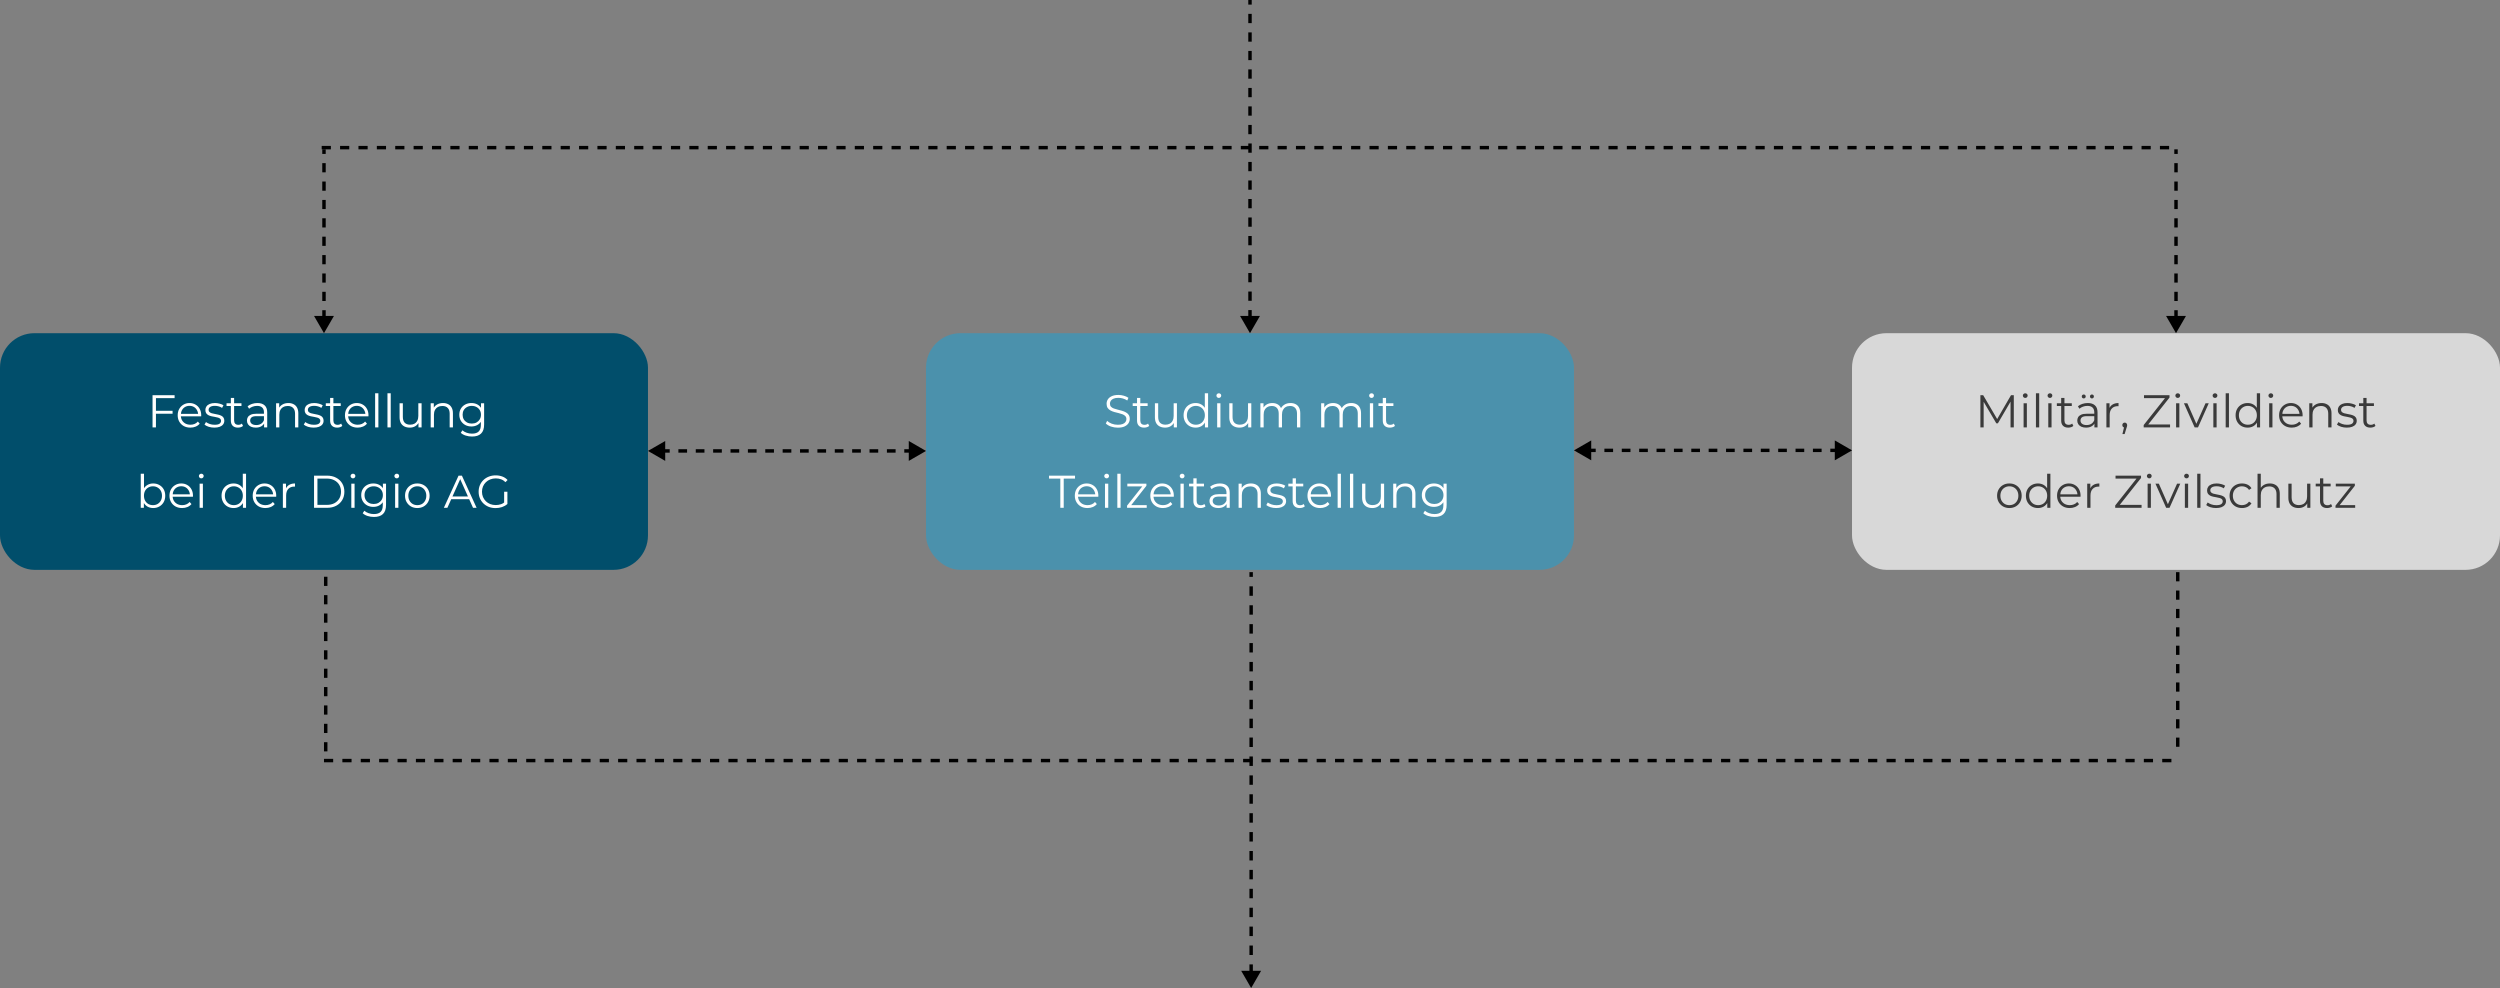
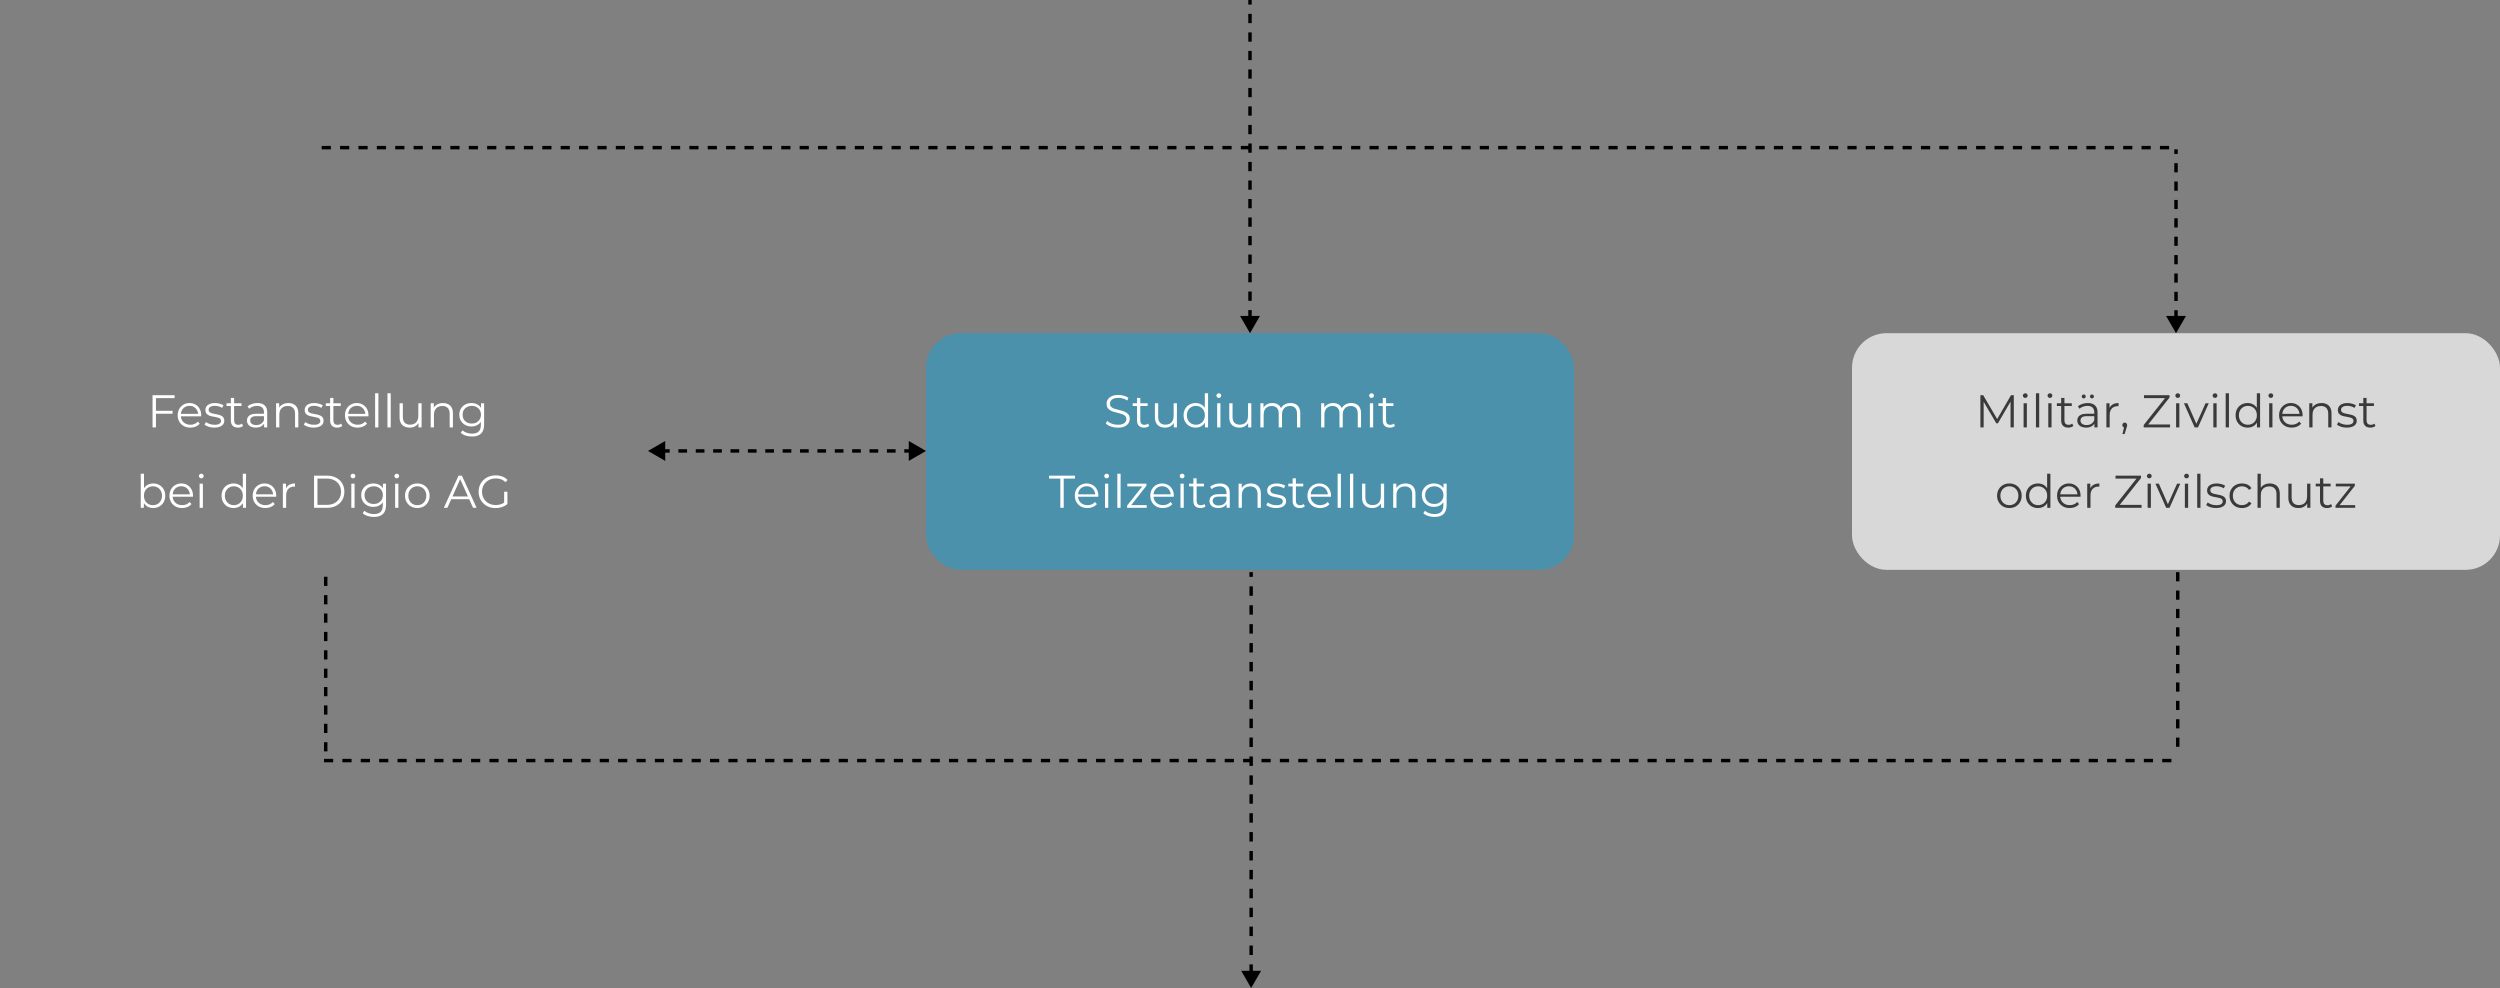
<svg xmlns="http://www.w3.org/2000/svg" width="1088" height="430" viewBox="0 0 1088 430" fill="none">
  <rect x="0" y="0" width="1088" height="430" fill="#808080" stroke="none" />
  <path d="M544 145L548.33 137.5L539.67 137.5L544 145ZM543.25 -3.27835e-08L543.25 2.014L544.75 2.014L544.75 3.27835e-08L543.25 -3.27835e-08ZM543.25 6.042L543.25 10.069L544.75 10.069L544.75 6.042L543.25 6.042ZM543.25 14.097L543.25 18.125L544.75 18.125L544.75 14.097L543.25 14.097ZM543.25 22.153L543.25 26.181L544.75 26.181L544.75 22.153L543.25 22.153ZM543.25 30.208L543.25 34.236L544.75 34.236L544.75 30.208L543.25 30.208ZM543.25 38.264L543.25 42.292L544.75 42.292L544.75 38.264L543.25 38.264ZM543.25 46.319L543.25 50.347L544.75 50.347L544.75 46.319L543.25 46.319ZM543.25 54.375L543.25 58.403L544.75 58.403L544.75 54.375L543.25 54.375ZM543.25 62.431L543.25 66.458L544.75 66.458L544.75 62.431L543.25 62.431ZM543.25 70.486L543.25 74.514L544.75 74.514L544.75 70.486L543.25 70.486ZM543.25 78.542L543.25 82.57L544.75 82.57L544.75 78.542L543.25 78.542ZM543.25 86.597L543.25 90.625L544.75 90.625L544.75 86.597L543.25 86.597ZM543.25 94.653L543.25 98.681L544.75 98.681L544.75 94.653L543.25 94.653ZM543.25 102.708L543.25 106.736L544.75 106.736L544.75 102.708L543.25 102.708ZM543.25 110.764L543.25 114.792L544.75 114.792L544.75 110.764L543.25 110.764ZM543.25 118.819L543.25 122.847L544.75 122.847L544.75 118.819L543.25 118.819ZM543.25 126.875L543.25 130.903L544.75 130.903L544.75 126.875L543.25 126.875ZM543.25 134.931L543.25 138.958L544.75 138.958L544.75 134.931L543.25 134.931Z" fill="black" />
-   <path d="M141 145L145.33 137.5L136.67 137.5L141 145ZM140.25 65L140.25 67L141.75 67L141.75 65L140.25 65ZM140.25 71L140.25 75L141.75 75L141.75 71L140.25 71ZM140.25 79L140.25 83L141.75 83L141.75 79L140.25 79ZM140.25 87L140.25 91L141.75 91L141.75 87L140.25 87ZM140.25 95L140.25 99L141.75 99L141.75 95L140.25 95ZM140.25 103L140.25 107L141.75 107L141.75 103L140.25 103ZM140.25 111L140.25 115L141.75 115L141.75 111L140.25 111ZM140.25 119L140.25 123L141.75 123L141.75 119L140.25 119ZM140.25 127L140.25 131L141.75 131L141.75 127L140.25 127ZM140.25 135L140.25 139L141.75 139L141.75 135L140.25 135Z" fill="black" />
  <line x1="141.75" y1="251" x2="141.75" y2="331" stroke="black" stroke-width="1.5" stroke-dasharray="4 4 4 4" />
  <line x1="947.75" y1="249" x2="947.75" y2="329" stroke="black" stroke-width="1.5" stroke-dasharray="4 4 4 4" />
  <path d="M544.5 430L548.83 422.5L540.17 422.5L544.5 430ZM543.75 249L543.75 251.057L545.25 251.057L545.25 249L543.75 249ZM543.75 255.17L543.75 259.284L545.25 259.284L545.25 255.17L543.75 255.17ZM543.75 263.398L543.75 267.511L545.25 267.511L545.25 263.398L543.75 263.398ZM543.75 271.625L543.75 275.739L545.25 275.739L545.25 271.625L543.75 271.625ZM543.75 279.852L543.75 283.966L545.25 283.966L545.25 279.852L543.75 279.852ZM543.75 288.08L543.75 292.193L545.25 292.193L545.25 288.08L543.75 288.08ZM543.75 296.307L543.75 300.42L545.25 300.42L545.25 296.307L543.75 296.307ZM543.75 304.534L543.75 308.648L545.25 308.648L545.25 304.534L543.75 304.534ZM543.75 312.761L543.75 316.875L545.25 316.875L545.25 312.761L543.75 312.761ZM543.75 320.989L543.75 325.102L545.25 325.102L545.25 320.989L543.75 320.989ZM543.75 329.216L543.75 333.33L545.25 333.33L545.25 329.216L543.75 329.216ZM543.75 337.443L543.75 341.557L545.25 341.557L545.25 337.443L543.75 337.443ZM543.75 345.67L543.75 349.784L545.25 349.784L545.25 345.67L543.75 345.67ZM543.75 353.898L543.75 358.011L545.25 358.011L545.25 353.898L543.75 353.898ZM543.75 362.125L543.75 366.239L545.25 366.239L545.25 362.125L543.75 362.125ZM543.75 370.352L543.75 374.466L545.25 374.466L545.25 370.352L543.75 370.352ZM543.75 378.58L543.75 382.693L545.25 382.693L545.25 378.58L543.75 378.58ZM543.75 386.807L543.75 390.92L545.25 390.92L545.25 386.807L543.75 386.807ZM543.75 395.034L543.75 399.148L545.25 399.148L545.25 395.034L543.75 395.034ZM543.75 403.261L543.75 407.375L545.25 407.375L545.25 403.261L543.75 403.261ZM543.75 411.489L543.75 415.602L545.25 415.602L545.25 411.489L543.75 411.489ZM543.75 419.716L543.75 423.83L545.25 423.83L545.25 419.716L543.75 419.716Z" fill="black" />
  <path d="M947 145L951.33 137.5L942.67 137.5L947 145ZM946.25 65L946.25 67L947.75 67L947.75 65L946.25 65ZM946.25 71L946.25 75L947.75 75L947.75 71L946.25 71ZM946.25 79L946.25 83L947.75 83L947.75 79L946.25 79ZM946.25 87L946.25 91L947.75 91L947.75 87L946.25 87ZM946.25 95L946.25 99L947.75 99L947.75 95L946.25 95ZM946.25 103L946.25 107L947.75 107L947.75 103L946.25 103ZM946.25 111L946.25 115L947.75 115L947.75 111L946.25 111ZM946.25 119L946.25 123L947.75 123L947.75 119L946.25 119ZM946.25 127L946.25 131L947.75 131L947.75 127L946.25 127ZM946.25 135L946.25 139L947.75 139L947.75 135L946.25 135Z" fill="black" />
  <line x1="140" y1="64.25" x2="946" y2="64.25" stroke="black" stroke-width="1.5" stroke-dasharray="4 4 4 4" />
  <path d="M282 196.25L289.5 200.58V191.92L282 196.25ZM403 196.25L395.5 191.92V200.58L403 196.25ZM287.672 197H291.453V195.5H287.672V197ZM295.234 197H299.016V195.5H295.234V197ZM302.797 197H306.578V195.5H302.797V197ZM310.359 197H314.141V195.5H310.359V197ZM317.922 197H321.703V195.5H317.922V197ZM325.484 197H329.266V195.5H325.484V197ZM333.047 197H336.828V195.5H333.047V197ZM340.609 197H344.391V195.5H340.609V197ZM348.172 197H351.953V195.5H348.172V197ZM355.734 197H359.516V195.5H355.734V197ZM363.297 197H367.078V195.5H363.297V197ZM370.859 197H374.641V195.5H370.859V197ZM378.422 197H382.203V195.5H378.422V197ZM385.984 197H389.766V195.5H385.984V197ZM393.547 197H397.328V195.5H393.547V197Z" fill="black" />
-   <path d="M685 196L692.5 200.33V191.67L685 196ZM806 196L798.5 191.67V200.33L806 196ZM690.672 196.75H694.453V195.25H690.672V196.75ZM698.234 196.75H702.016V195.25H698.234V196.75ZM705.797 196.75H709.578V195.25H705.797V196.75ZM713.359 196.75H717.141V195.25H713.359V196.75ZM720.922 196.75H724.703V195.25H720.922V196.75ZM728.484 196.75H732.266V195.25H728.484V196.75ZM736.047 196.75H739.828V195.25H736.047V196.75ZM743.609 196.75H747.391V195.25H743.609V196.75ZM751.172 196.75H754.953V195.25H751.172V196.75ZM758.734 196.75H762.516V195.25H758.734V196.75ZM766.297 196.75H770.078V195.25H766.297V196.75ZM773.859 196.75H777.641V195.25H773.859V196.75ZM781.422 196.75H785.203V195.25H781.422V196.75ZM788.984 196.75H792.766V195.25H788.984V196.75ZM796.547 196.75H800.328V195.25H796.547V196.75Z" fill="black" />
  <path d="M141 331L947 331" stroke="black" stroke-width="1.5" stroke-dasharray="4 4 4 4" />
-   <rect y="145" width="282" height="103" rx="15" fill="#014E6B" />
  <path d="M67.706 178.78H75.106V180.06H67.706V178.78ZM67.865 186H66.385V172H75.986V173.28H67.865V186ZM82.85 186.1C81.757 186.1 80.797 185.873 79.97 185.42C79.144 184.953 78.497 184.32 78.03 183.52C77.564 182.707 77.33 181.78 77.33 180.74C77.33 179.7 77.55 178.78 77.99 177.98C78.444 177.18 79.057 176.553 79.83 176.1C80.617 175.633 81.497 175.4 82.47 175.4C83.457 175.4 84.33 175.627 85.09 176.08C85.864 176.52 86.47 177.147 86.91 177.96C87.35 178.76 87.57 179.687 87.57 180.74C87.57 180.807 87.564 180.88 87.55 180.96C87.55 181.027 87.55 181.1 87.55 181.18H78.41V180.12H86.79L86.23 180.54C86.23 179.78 86.064 179.107 85.73 178.52C85.41 177.92 84.97 177.453 84.41 177.12C83.85 176.787 83.204 176.62 82.47 176.62C81.75 176.62 81.103 176.787 80.53 177.12C79.957 177.453 79.51 177.92 79.19 178.52C78.87 179.12 78.71 179.807 78.71 180.58V180.8C78.71 181.6 78.883 182.307 79.23 182.92C79.59 183.52 80.084 183.993 80.71 184.34C81.35 184.673 82.077 184.84 82.89 184.84C83.53 184.84 84.124 184.727 84.67 184.5C85.23 184.273 85.71 183.927 86.11 183.46L86.91 184.38C86.444 184.94 85.857 185.367 85.15 185.66C84.457 185.953 83.69 186.1 82.85 186.1ZM93.281 186.1C92.414 186.1 91.594 185.98 90.82 185.74C90.047 185.487 89.441 185.173 89.001 184.8L89.641 183.68C90.067 184 90.614 184.28 91.281 184.52C91.947 184.747 92.647 184.86 93.38 184.86C94.38 184.86 95.1 184.707 95.54 184.4C95.981 184.08 96.201 183.66 96.201 183.14C96.201 182.753 96.074 182.453 95.82 182.24C95.581 182.013 95.26 181.847 94.861 181.74C94.46 181.62 94.014 181.52 93.52 181.44C93.027 181.36 92.534 181.267 92.04 181.16C91.561 181.053 91.121 180.9 90.721 180.7C90.32 180.487 89.994 180.2 89.74 179.84C89.501 179.48 89.38 179 89.38 178.4C89.38 177.827 89.54 177.313 89.861 176.86C90.18 176.407 90.647 176.053 91.26 175.8C91.887 175.533 92.647 175.4 93.54 175.4C94.221 175.4 94.9 175.493 95.581 175.68C96.26 175.853 96.82 176.087 97.26 176.38L96.641 177.52C96.174 177.2 95.674 176.973 95.141 176.84C94.607 176.693 94.074 176.62 93.54 176.62C92.594 176.62 91.894 176.787 91.441 177.12C91.001 177.44 90.781 177.853 90.781 178.36C90.781 178.76 90.9 179.073 91.141 179.3C91.394 179.527 91.721 179.707 92.121 179.84C92.534 179.96 92.981 180.06 93.46 180.14C93.954 180.22 94.441 180.32 94.921 180.44C95.414 180.547 95.861 180.7 96.26 180.9C96.674 181.087 97.001 181.36 97.24 181.72C97.494 182.067 97.621 182.527 97.621 183.1C97.621 183.713 97.447 184.247 97.1 184.7C96.767 185.14 96.274 185.487 95.621 185.74C94.981 185.98 94.201 186.1 93.281 186.1ZM103.546 186.1C102.559 186.1 101.799 185.833 101.266 185.3C100.733 184.767 100.466 184.013 100.466 183.04V173.18H101.886V182.96C101.886 183.573 102.039 184.047 102.346 184.38C102.666 184.713 103.119 184.88 103.706 184.88C104.333 184.88 104.853 184.7 105.266 184.34L105.766 185.36C105.486 185.613 105.146 185.8 104.746 185.92C104.359 186.04 103.959 186.1 103.546 186.1ZM98.586 176.68V175.5H105.086V176.68H98.586ZM114.931 186V183.68L114.871 183.3V179.42C114.871 178.527 114.618 177.84 114.111 177.36C113.618 176.88 112.878 176.64 111.891 176.64C111.211 176.64 110.564 176.753 109.951 176.98C109.338 177.207 108.818 177.507 108.391 177.88L107.751 176.82C108.284 176.367 108.924 176.02 109.671 175.78C110.418 175.527 111.204 175.4 112.031 175.4C113.391 175.4 114.438 175.74 115.171 176.42C115.918 177.087 116.291 178.107 116.291 179.48V186H114.931ZM111.311 186.1C110.524 186.1 109.838 185.973 109.251 185.72C108.678 185.453 108.238 185.093 107.931 184.64C107.624 184.173 107.471 183.64 107.471 183.04C107.471 182.493 107.598 182 107.851 181.56C108.118 181.107 108.544 180.747 109.131 180.48C109.731 180.2 110.531 180.06 111.531 180.06H115.151V181.12H111.571C110.558 181.12 109.851 181.3 109.451 181.66C109.064 182.02 108.871 182.467 108.871 183C108.871 183.6 109.104 184.08 109.571 184.44C110.038 184.8 110.691 184.98 111.531 184.98C112.331 184.98 113.018 184.8 113.591 184.44C114.178 184.067 114.604 183.533 114.871 182.84L115.191 183.82C114.924 184.513 114.458 185.067 113.791 185.48C113.138 185.893 112.311 186.1 111.311 186.1ZM125.508 175.4C126.361 175.4 127.108 175.567 127.748 175.9C128.401 176.22 128.908 176.713 129.268 177.38C129.641 178.047 129.828 178.887 129.828 179.9V186H128.408V180.04C128.408 178.933 128.128 178.1 127.568 177.54C127.021 176.967 126.248 176.68 125.248 176.68C124.501 176.68 123.848 176.833 123.288 177.14C122.741 177.433 122.315 177.867 122.008 178.44C121.715 179 121.568 179.68 121.568 180.48V186H120.148V175.5H121.508V178.38L121.288 177.84C121.621 177.08 122.155 176.487 122.888 176.06C123.621 175.62 124.495 175.4 125.508 175.4ZM136.484 186.1C135.617 186.1 134.797 185.98 134.024 185.74C133.25 185.487 132.644 185.173 132.204 184.8L132.844 183.68C133.27 184 133.817 184.28 134.484 184.52C135.15 184.747 135.85 184.86 136.584 184.86C137.584 184.86 138.304 184.707 138.744 184.4C139.184 184.08 139.404 183.66 139.404 183.14C139.404 182.753 139.277 182.453 139.024 182.24C138.784 182.013 138.464 181.847 138.064 181.74C137.664 181.62 137.217 181.52 136.724 181.44C136.23 181.36 135.737 181.267 135.244 181.16C134.764 181.053 134.324 180.9 133.924 180.7C133.524 180.487 133.197 180.2 132.944 179.84C132.704 179.48 132.584 179 132.584 178.4C132.584 177.827 132.744 177.313 133.064 176.86C133.384 176.407 133.85 176.053 134.464 175.8C135.09 175.533 135.85 175.4 136.744 175.4C137.424 175.4 138.104 175.493 138.784 175.68C139.464 175.853 140.024 176.087 140.464 176.38L139.844 177.52C139.377 177.2 138.877 176.973 138.344 176.84C137.81 176.693 137.277 176.62 136.744 176.62C135.797 176.62 135.097 176.787 134.644 177.12C134.204 177.44 133.984 177.853 133.984 178.36C133.984 178.76 134.104 179.073 134.344 179.3C134.597 179.527 134.924 179.707 135.324 179.84C135.737 179.96 136.184 180.06 136.664 180.14C137.157 180.22 137.644 180.32 138.124 180.44C138.617 180.547 139.064 180.7 139.464 180.9C139.877 181.087 140.204 181.36 140.444 181.72C140.697 182.067 140.824 182.527 140.824 183.1C140.824 183.713 140.65 184.247 140.304 184.7C139.97 185.14 139.477 185.487 138.824 185.74C138.184 185.98 137.404 186.1 136.484 186.1ZM146.749 186.1C145.763 186.1 145.003 185.833 144.469 185.3C143.936 184.767 143.669 184.013 143.669 183.04V173.18H145.089V182.96C145.089 183.573 145.243 184.047 145.549 184.38C145.869 184.713 146.323 184.88 146.909 184.88C147.536 184.88 148.056 184.7 148.469 184.34L148.969 185.36C148.689 185.613 148.349 185.8 147.949 185.92C147.563 186.04 147.163 186.1 146.749 186.1ZM141.789 176.68V175.5H148.289V176.68H141.789ZM155.643 186.1C154.55 186.1 153.59 185.873 152.763 185.42C151.936 184.953 151.29 184.32 150.823 183.52C150.356 182.707 150.123 181.78 150.123 180.74C150.123 179.7 150.343 178.78 150.783 177.98C151.236 177.18 151.85 176.553 152.623 176.1C153.41 175.633 154.29 175.4 155.263 175.4C156.25 175.4 157.123 175.627 157.883 176.08C158.656 176.52 159.263 177.147 159.703 177.96C160.143 178.76 160.363 179.687 160.363 180.74C160.363 180.807 160.356 180.88 160.343 180.96C160.343 181.027 160.343 181.1 160.343 181.18H151.203V180.12H159.583L159.023 180.54C159.023 179.78 158.856 179.107 158.523 178.52C158.203 177.92 157.763 177.453 157.203 177.12C156.643 176.787 155.996 176.62 155.263 176.62C154.543 176.62 153.896 176.787 153.323 177.12C152.75 177.453 152.303 177.92 151.983 178.52C151.663 179.12 151.503 179.807 151.503 180.58V180.8C151.503 181.6 151.676 182.307 152.023 182.92C152.383 183.52 152.876 183.993 153.503 184.34C154.143 184.673 154.87 184.84 155.683 184.84C156.323 184.84 156.916 184.727 157.463 184.5C158.023 184.273 158.503 183.927 158.903 183.46L159.703 184.38C159.236 184.94 158.65 185.367 157.943 185.66C157.25 185.953 156.483 186.1 155.643 186.1ZM163.253 186V171.16H164.673V186H163.253ZM168.625 186V171.16H170.045V186H168.625ZM178.336 186.1C177.442 186.1 176.662 185.933 175.996 185.6C175.329 185.267 174.809 184.767 174.436 184.1C174.076 183.433 173.896 182.6 173.896 181.6V175.5H175.316V181.44C175.316 182.56 175.589 183.407 176.136 183.98C176.696 184.54 177.476 184.82 178.476 184.82C179.209 184.82 179.842 184.673 180.376 184.38C180.922 184.073 181.336 183.633 181.616 183.06C181.909 182.487 182.056 181.8 182.056 181V175.5H183.476V186H182.116V183.12L182.336 183.64C182.002 184.413 181.482 185.02 180.776 185.46C180.082 185.887 179.269 186.1 178.336 186.1ZM192.793 175.4C193.646 175.4 194.393 175.567 195.033 175.9C195.686 176.22 196.193 176.713 196.553 177.38C196.926 178.047 197.113 178.887 197.113 179.9V186H195.693V180.04C195.693 178.933 195.413 178.1 194.853 177.54C194.306 176.967 193.533 176.68 192.533 176.68C191.786 176.68 191.133 176.833 190.573 177.14C190.026 177.433 189.6 177.867 189.293 178.44C189 179 188.853 179.68 188.853 180.48V186H187.433V175.5H188.793V178.38L188.573 177.84C188.906 177.08 189.44 176.487 190.173 176.06C190.906 175.62 191.78 175.4 192.793 175.4ZM205.429 189.98C204.469 189.98 203.549 189.84 202.669 189.56C201.789 189.28 201.075 188.88 200.529 188.36L201.249 187.28C201.742 187.72 202.349 188.067 203.069 188.32C203.802 188.587 204.575 188.72 205.389 188.72C206.722 188.72 207.702 188.407 208.329 187.78C208.955 187.167 209.269 186.207 209.269 184.9V182.28L209.469 180.48L209.329 178.68V175.5H210.689V184.72C210.689 186.533 210.242 187.86 209.349 188.7C208.469 189.553 207.162 189.98 205.429 189.98ZM205.169 185.6C204.169 185.6 203.269 185.387 202.469 184.96C201.669 184.52 201.035 183.913 200.569 183.14C200.115 182.367 199.889 181.48 199.889 180.48C199.889 179.48 200.115 178.6 200.569 177.84C201.035 177.067 201.669 176.467 202.469 176.04C203.269 175.613 204.169 175.4 205.169 175.4C206.102 175.4 206.942 175.593 207.689 175.98C208.435 176.367 209.029 176.94 209.469 177.7C209.909 178.46 210.129 179.387 210.129 180.48C210.129 181.573 209.909 182.5 209.469 183.26C209.029 184.02 208.435 184.6 207.689 185C206.942 185.4 206.102 185.6 205.169 185.6ZM205.309 184.34C206.082 184.34 206.769 184.18 207.369 183.86C207.969 183.527 208.442 183.073 208.789 182.5C209.135 181.913 209.309 181.24 209.309 180.48C209.309 179.72 209.135 179.053 208.789 178.48C208.442 177.907 207.969 177.46 207.369 177.14C206.769 176.807 206.082 176.64 205.309 176.64C204.549 176.64 203.862 176.807 203.249 177.14C202.649 177.46 202.175 177.907 201.829 178.48C201.495 179.053 201.329 179.72 201.329 180.48C201.329 181.24 201.495 181.913 201.829 182.5C202.175 183.073 202.649 183.527 203.249 183.86C203.862 184.18 204.549 184.34 205.309 184.34ZM66.671 221.1C65.751 221.1 64.925 220.893 64.192 220.48C63.458 220.053 62.878 219.44 62.452 218.64C62.025 217.84 61.812 216.873 61.812 215.74C61.812 214.593 62.025 213.627 62.452 212.84C62.892 212.04 63.478 211.433 64.212 211.02C64.945 210.607 65.765 210.4 66.671 210.4C67.671 210.4 68.565 210.627 69.352 211.08C70.151 211.52 70.778 212.14 71.231 212.94C71.685 213.74 71.912 214.673 71.912 215.74C71.912 216.793 71.685 217.727 71.231 218.54C70.778 219.34 70.151 219.967 69.352 220.42C68.565 220.873 67.671 221.1 66.671 221.1ZM61.252 221V206.16H62.672V213.6L62.471 215.72L62.611 217.84V221H61.252ZM66.572 219.84C67.318 219.84 67.985 219.673 68.572 219.34C69.158 218.993 69.625 218.513 69.972 217.9C70.318 217.273 70.492 216.553 70.492 215.74C70.492 214.913 70.318 214.193 69.972 213.58C69.625 212.967 69.158 212.493 68.572 212.16C67.985 211.813 67.318 211.64 66.572 211.64C65.825 211.64 65.151 211.813 64.552 212.16C63.965 212.493 63.498 212.967 63.151 213.58C62.818 214.193 62.651 214.913 62.651 215.74C62.651 216.553 62.818 217.273 63.151 217.9C63.498 218.513 63.965 218.993 64.552 219.34C65.151 219.673 65.825 219.84 66.572 219.84ZM79.266 221.1C78.173 221.1 77.213 220.873 76.386 220.42C75.559 219.953 74.913 219.32 74.446 218.52C73.98 217.707 73.746 216.78 73.746 215.74C73.746 214.7 73.966 213.78 74.406 212.98C74.859 212.18 75.473 211.553 76.246 211.1C77.033 210.633 77.913 210.4 78.886 210.4C79.873 210.4 80.746 210.627 81.506 211.08C82.279 211.52 82.886 212.147 83.326 212.96C83.766 213.76 83.986 214.687 83.986 215.74C83.986 215.807 83.98 215.88 83.966 215.96C83.966 216.027 83.966 216.1 83.966 216.18H74.826V215.12H83.206L82.646 215.54C82.646 214.78 82.48 214.107 82.146 213.52C81.826 212.92 81.386 212.453 80.826 212.12C80.266 211.787 79.62 211.62 78.886 211.62C78.166 211.62 77.519 211.787 76.946 212.12C76.373 212.453 75.926 212.92 75.606 213.52C75.286 214.12 75.126 214.807 75.126 215.58V215.8C75.126 216.6 75.299 217.307 75.646 217.92C76.006 218.52 76.499 218.993 77.126 219.34C77.766 219.673 78.493 219.84 79.306 219.84C79.946 219.84 80.54 219.727 81.086 219.5C81.646 219.273 82.126 218.927 82.526 218.46L83.326 219.38C82.859 219.94 82.273 220.367 81.566 220.66C80.873 220.953 80.106 221.1 79.266 221.1ZM86.876 221V210.5H88.296V221H86.876ZM87.597 208.18C87.303 208.18 87.056 208.08 86.856 207.88C86.656 207.68 86.556 207.44 86.556 207.16C86.556 206.88 86.656 206.647 86.856 206.46C87.056 206.26 87.303 206.16 87.597 206.16C87.89 206.16 88.136 206.253 88.337 206.44C88.537 206.627 88.636 206.86 88.636 207.14C88.636 207.433 88.537 207.68 88.337 207.88C88.15 208.08 87.903 208.18 87.597 208.18ZM101.662 221.1C100.662 221.1 99.762 220.873 98.962 220.42C98.175 219.967 97.555 219.34 97.102 218.54C96.649 217.727 96.422 216.793 96.422 215.74C96.422 214.673 96.649 213.74 97.102 212.94C97.555 212.14 98.175 211.52 98.962 211.08C99.762 210.627 100.662 210.4 101.662 210.4C102.582 210.4 103.402 210.607 104.122 211.02C104.855 211.433 105.435 212.04 105.862 212.84C106.302 213.627 106.522 214.593 106.522 215.74C106.522 216.873 106.309 217.84 105.882 218.64C105.455 219.44 104.875 220.053 104.142 220.48C103.422 220.893 102.595 221.1 101.662 221.1ZM101.762 219.84C102.509 219.84 103.175 219.673 103.762 219.34C104.362 218.993 104.829 218.513 105.162 217.9C105.509 217.273 105.682 216.553 105.682 215.74C105.682 214.913 105.509 214.193 105.162 213.58C104.829 212.967 104.362 212.493 103.762 212.16C103.175 211.813 102.509 211.64 101.762 211.64C101.029 211.64 100.369 211.813 99.782 212.16C99.195 212.493 98.729 212.967 98.382 213.58C98.035 214.193 97.862 214.913 97.862 215.74C97.862 216.553 98.035 217.273 98.382 217.9C98.729 218.513 99.195 218.993 99.782 219.34C100.369 219.673 101.029 219.84 101.762 219.84ZM105.722 221V217.84L105.862 215.72L105.662 213.6V206.16H107.082V221H105.722ZM115.497 221.1C114.403 221.1 113.443 220.873 112.617 220.42C111.79 219.953 111.143 219.32 110.677 218.52C110.21 217.707 109.977 216.78 109.977 215.74C109.977 214.7 110.197 213.78 110.637 212.98C111.09 212.18 111.703 211.553 112.477 211.1C113.263 210.633 114.143 210.4 115.117 210.4C116.103 210.4 116.977 210.627 117.737 211.08C118.51 211.52 119.117 212.147 119.557 212.96C119.997 213.76 120.217 214.687 120.217 215.74C120.217 215.807 120.21 215.88 120.197 215.96C120.197 216.027 120.197 216.1 120.197 216.18H111.057V215.12H119.437L118.877 215.54C118.877 214.78 118.71 214.107 118.377 213.52C118.057 212.92 117.617 212.453 117.057 212.12C116.497 211.787 115.85 211.62 115.117 211.62C114.397 211.62 113.75 211.787 113.177 212.12C112.603 212.453 112.157 212.92 111.837 213.52C111.517 214.12 111.357 214.807 111.357 215.58V215.8C111.357 216.6 111.53 217.307 111.877 217.92C112.237 218.52 112.73 218.993 113.357 219.34C113.997 219.673 114.723 219.84 115.537 219.84C116.177 219.84 116.77 219.727 117.317 219.5C117.877 219.273 118.357 218.927 118.757 218.46L119.557 219.38C119.09 219.94 118.503 220.367 117.797 220.66C117.103 220.953 116.337 221.1 115.497 221.1ZM123.107 221V210.5H124.467V213.36L124.327 212.86C124.62 212.06 125.114 211.453 125.807 211.04C126.5 210.613 127.36 210.4 128.387 210.4V211.78C128.334 211.78 128.28 211.78 128.227 211.78C128.174 211.767 128.12 211.76 128.067 211.76C126.96 211.76 126.094 212.1 125.467 212.78C124.84 213.447 124.527 214.4 124.527 215.64V221H123.107ZM136.669 221V207H142.369C143.862 207 145.169 207.3 146.289 207.9C147.422 208.487 148.302 209.307 148.929 210.36C149.555 211.413 149.869 212.627 149.869 214C149.869 215.373 149.555 216.587 148.929 217.64C148.302 218.693 147.422 219.52 146.289 220.12C145.169 220.707 143.862 221 142.369 221H136.669ZM138.149 219.72H142.289C143.529 219.72 144.602 219.48 145.509 219C146.429 218.507 147.142 217.833 147.649 216.98C148.155 216.113 148.409 215.12 148.409 214C148.409 212.867 148.155 211.873 147.649 211.02C147.142 210.167 146.429 209.5 145.509 209.02C144.602 208.527 143.529 208.28 142.289 208.28H138.149V219.72ZM152.892 221V210.5H154.312V221H152.892ZM153.612 208.18C153.319 208.18 153.072 208.08 152.872 207.88C152.672 207.68 152.572 207.44 152.572 207.16C152.572 206.88 152.672 206.647 152.872 206.46C153.072 206.26 153.319 206.16 153.612 206.16C153.905 206.16 154.152 206.253 154.352 206.44C154.552 206.627 154.652 206.86 154.652 207.14C154.652 207.433 154.552 207.68 154.352 207.88C154.165 208.08 153.919 208.18 153.612 208.18ZM162.743 224.98C161.783 224.98 160.863 224.84 159.983 224.56C159.103 224.28 158.39 223.88 157.843 223.36L158.563 222.28C159.057 222.72 159.663 223.067 160.383 223.32C161.117 223.587 161.89 223.72 162.703 223.72C164.037 223.72 165.017 223.407 165.643 222.78C166.27 222.167 166.583 221.207 166.583 219.9V217.28L166.783 215.48L166.643 213.68V210.5H168.003V219.72C168.003 221.533 167.557 222.86 166.663 223.7C165.783 224.553 164.477 224.98 162.743 224.98ZM162.483 220.6C161.483 220.6 160.583 220.387 159.783 219.96C158.983 219.52 158.35 218.913 157.883 218.14C157.43 217.367 157.203 216.48 157.203 215.48C157.203 214.48 157.43 213.6 157.883 212.84C158.35 212.067 158.983 211.467 159.783 211.04C160.583 210.613 161.483 210.4 162.483 210.4C163.417 210.4 164.257 210.593 165.003 210.98C165.75 211.367 166.343 211.94 166.783 212.7C167.223 213.46 167.443 214.387 167.443 215.48C167.443 216.573 167.223 217.5 166.783 218.26C166.343 219.02 165.75 219.6 165.003 220C164.257 220.4 163.417 220.6 162.483 220.6ZM162.623 219.34C163.397 219.34 164.083 219.18 164.683 218.86C165.283 218.527 165.757 218.073 166.103 217.5C166.45 216.913 166.623 216.24 166.623 215.48C166.623 214.72 166.45 214.053 166.103 213.48C165.757 212.907 165.283 212.46 164.683 212.14C164.083 211.807 163.397 211.64 162.623 211.64C161.863 211.64 161.177 211.807 160.563 212.14C159.963 212.46 159.49 212.907 159.143 213.48C158.81 214.053 158.643 214.72 158.643 215.48C158.643 216.24 158.81 216.913 159.143 217.5C159.49 218.073 159.963 218.527 160.563 218.86C161.177 219.18 161.863 219.34 162.623 219.34ZM171.955 221V210.5H173.375V221H171.955ZM172.675 208.18C172.381 208.18 172.135 208.08 171.935 207.88C171.735 207.68 171.635 207.44 171.635 207.16C171.635 206.88 171.735 206.647 171.935 206.46C172.135 206.26 172.381 206.16 172.675 206.16C172.968 206.16 173.215 206.253 173.415 206.44C173.615 206.627 173.715 206.86 173.715 207.14C173.715 207.433 173.615 207.68 173.415 207.88C173.228 208.08 172.981 208.18 172.675 208.18ZM181.606 221.1C180.592 221.1 179.679 220.873 178.866 220.42C178.066 219.953 177.432 219.32 176.966 218.52C176.499 217.707 176.266 216.78 176.266 215.74C176.266 214.687 176.499 213.76 176.966 212.96C177.432 212.16 178.066 211.533 178.866 211.08C179.666 210.627 180.579 210.4 181.606 210.4C182.646 210.4 183.566 210.627 184.366 211.08C185.179 211.533 185.812 212.16 186.266 212.96C186.732 213.76 186.966 214.687 186.966 215.74C186.966 216.78 186.732 217.707 186.266 218.52C185.812 219.32 185.179 219.953 184.366 220.42C183.552 220.873 182.632 221.1 181.606 221.1ZM181.606 219.84C182.366 219.84 183.039 219.673 183.626 219.34C184.212 218.993 184.672 218.513 185.006 217.9C185.352 217.273 185.526 216.553 185.526 215.74C185.526 214.913 185.352 214.193 185.006 213.58C184.672 212.967 184.212 212.493 183.626 212.16C183.039 211.813 182.372 211.64 181.626 211.64C180.879 211.64 180.212 211.813 179.626 212.16C179.039 212.493 178.572 212.967 178.226 213.58C177.879 214.193 177.706 214.913 177.706 215.74C177.706 216.553 177.879 217.273 178.226 217.9C178.572 218.513 179.039 218.993 179.626 219.34C180.212 219.673 180.872 219.84 181.606 219.84ZM193.159 221L199.559 207H201.019L207.419 221H205.859L199.979 207.86H200.579L194.699 221H193.159ZM195.679 217.26L196.119 216.06H204.259L204.699 217.26H195.679ZM215.68 221.12C214.613 221.12 213.626 220.947 212.72 220.6C211.826 220.24 211.046 219.74 210.38 219.1C209.726 218.46 209.213 217.707 208.84 216.84C208.48 215.973 208.3 215.027 208.3 214C208.3 212.973 208.48 212.027 208.84 211.16C209.213 210.293 209.733 209.54 210.4 208.9C211.066 208.26 211.846 207.767 212.74 207.42C213.646 207.06 214.633 206.88 215.7 206.88C216.766 206.88 217.74 207.047 218.62 207.38C219.513 207.713 220.273 208.22 220.9 208.9L219.98 209.84C219.393 209.253 218.746 208.833 218.04 208.58C217.333 208.327 216.573 208.2 215.76 208.2C214.893 208.2 214.093 208.347 213.36 208.64C212.64 208.92 212.006 209.327 211.46 209.86C210.926 210.38 210.506 210.993 210.2 211.7C209.906 212.393 209.76 213.16 209.76 214C209.76 214.827 209.906 215.593 210.2 216.3C210.506 217.007 210.926 217.627 211.46 218.16C212.006 218.68 212.64 219.087 213.36 219.38C214.093 219.66 214.886 219.8 215.74 219.8C216.54 219.8 217.293 219.68 218 219.44C218.72 219.2 219.38 218.793 219.98 218.22L220.82 219.34C220.153 219.927 219.373 220.373 218.48 220.68C217.586 220.973 216.653 221.12 215.68 221.12ZM219.4 219.16V214H220.82V219.34L219.4 219.16Z" fill="white" />
  <rect x="403" y="145" width="282" height="103" rx="15" fill="#4B91AC" />
  <path d="M486.449 186.12C485.409 186.12 484.409 185.953 483.449 185.62C482.502 185.273 481.769 184.833 481.249 184.3L481.829 183.16C482.322 183.64 482.982 184.047 483.809 184.38C484.649 184.7 485.529 184.86 486.449 184.86C487.329 184.86 488.042 184.753 488.589 184.54C489.149 184.313 489.555 184.013 489.809 183.64C490.075 183.267 490.209 182.853 490.209 182.4C490.209 181.853 490.049 181.413 489.729 181.08C489.422 180.747 489.015 180.487 488.509 180.3C488.002 180.1 487.442 179.927 486.829 179.78C486.215 179.633 485.602 179.48 484.989 179.32C484.375 179.147 483.809 178.92 483.289 178.64C482.782 178.36 482.369 177.993 482.049 177.54C481.742 177.073 481.589 176.467 481.589 175.72C481.589 175.027 481.769 174.393 482.129 173.82C482.502 173.233 483.069 172.767 483.829 172.42C484.589 172.06 485.562 171.88 486.749 171.88C487.535 171.88 488.315 171.993 489.089 172.22C489.862 172.433 490.529 172.733 491.089 173.12L490.589 174.3C489.989 173.9 489.349 173.607 488.669 173.42C488.002 173.233 487.355 173.14 486.729 173.14C485.889 173.14 485.195 173.253 484.649 173.48C484.102 173.707 483.695 174.013 483.429 174.4C483.175 174.773 483.049 175.2 483.049 175.68C483.049 176.227 483.202 176.667 483.509 177C483.829 177.333 484.242 177.593 484.749 177.78C485.269 177.967 485.835 178.133 486.449 178.28C487.062 178.427 487.669 178.587 488.269 178.76C488.882 178.933 489.442 179.16 489.949 179.44C490.469 179.707 490.882 180.067 491.189 180.52C491.509 180.973 491.669 181.567 491.669 182.3C491.669 182.98 491.482 183.613 491.109 184.2C490.735 184.773 490.162 185.24 489.389 185.6C488.629 185.947 487.649 186.12 486.449 186.12ZM497.913 186.1C496.927 186.1 496.167 185.833 495.633 185.3C495.1 184.767 494.833 184.013 494.833 183.04V173.18H496.253V182.96C496.253 183.573 496.407 184.047 496.713 184.38C497.033 184.713 497.487 184.88 498.073 184.88C498.7 184.88 499.22 184.7 499.633 184.34L500.133 185.36C499.853 185.613 499.513 185.8 499.113 185.92C498.727 186.04 498.327 186.1 497.913 186.1ZM492.953 176.68V175.5H499.453V176.68H492.953ZM507.058 186.1C506.165 186.1 505.385 185.933 504.718 185.6C504.052 185.267 503.532 184.767 503.158 184.1C502.798 183.433 502.618 182.6 502.618 181.6V175.5H504.038V181.44C504.038 182.56 504.312 183.407 504.858 183.98C505.418 184.54 506.198 184.82 507.198 184.82C507.932 184.82 508.565 184.673 509.098 184.38C509.645 184.073 510.058 183.633 510.338 183.06C510.632 182.487 510.778 181.8 510.778 181V175.5H512.198V186H510.838V183.12L511.058 183.64C510.725 184.413 510.205 185.02 509.498 185.46C508.805 185.887 507.992 186.1 507.058 186.1ZM520.336 186.1C519.336 186.1 518.436 185.873 517.636 185.42C516.849 184.967 516.229 184.34 515.776 183.54C515.322 182.727 515.096 181.793 515.096 180.74C515.096 179.673 515.322 178.74 515.776 177.94C516.229 177.14 516.849 176.52 517.636 176.08C518.436 175.627 519.336 175.4 520.336 175.4C521.256 175.4 522.076 175.607 522.796 176.02C523.529 176.433 524.109 177.04 524.536 177.84C524.976 178.627 525.196 179.593 525.196 180.74C525.196 181.873 524.982 182.84 524.556 183.64C524.129 184.44 523.549 185.053 522.816 185.48C522.096 185.893 521.269 186.1 520.336 186.1ZM520.436 184.84C521.182 184.84 521.849 184.673 522.436 184.34C523.036 183.993 523.502 183.513 523.836 182.9C524.182 182.273 524.356 181.553 524.356 180.74C524.356 179.913 524.182 179.193 523.836 178.58C523.502 177.967 523.036 177.493 522.436 177.16C521.849 176.813 521.182 176.64 520.436 176.64C519.702 176.64 519.042 176.813 518.456 177.16C517.869 177.493 517.402 177.967 517.056 178.58C516.709 179.193 516.536 179.913 516.536 180.74C516.536 181.553 516.709 182.273 517.056 182.9C517.402 183.513 517.869 183.993 518.456 184.34C519.042 184.673 519.702 184.84 520.436 184.84ZM524.396 186V182.84L524.536 180.72L524.336 178.6V171.16H525.756V186H524.396ZM529.71 186V175.5H531.13V186H529.71ZM530.43 173.18C530.137 173.18 529.89 173.08 529.69 172.88C529.49 172.68 529.39 172.44 529.39 172.16C529.39 171.88 529.49 171.647 529.69 171.46C529.89 171.26 530.137 171.16 530.43 171.16C530.724 171.16 530.97 171.253 531.17 171.44C531.37 171.627 531.47 171.86 531.47 172.14C531.47 172.433 531.37 172.68 531.17 172.88C530.984 173.08 530.737 173.18 530.43 173.18ZM539.422 186.1C538.528 186.1 537.748 185.933 537.082 185.6C536.415 185.267 535.895 184.767 535.522 184.1C535.162 183.433 534.982 182.6 534.982 181.6V175.5H536.402V181.44C536.402 182.56 536.675 183.407 537.222 183.98C537.782 184.54 538.562 184.82 539.562 184.82C540.295 184.82 540.928 184.673 541.462 184.38C542.008 184.073 542.422 183.633 542.702 183.06C542.995 182.487 543.142 181.8 543.142 181V175.5H544.562V186H543.202V183.12L543.422 183.64C543.088 184.413 542.568 185.02 541.862 185.46C541.168 185.887 540.355 186.1 539.422 186.1ZM561.639 175.4C562.492 175.4 563.232 175.567 563.859 175.9C564.499 176.22 564.992 176.713 565.339 177.38C565.699 178.047 565.879 178.887 565.879 179.9V186H564.459V180.04C564.459 178.933 564.192 178.1 563.659 177.54C563.139 176.967 562.399 176.68 561.439 176.68C560.719 176.68 560.092 176.833 559.559 177.14C559.039 177.433 558.632 177.867 558.339 178.44C558.059 179 557.919 179.68 557.919 180.48V186H556.499V180.04C556.499 178.933 556.232 178.1 555.699 177.54C555.166 176.967 554.419 176.68 553.459 176.68C552.752 176.68 552.132 176.833 551.599 177.14C551.066 177.433 550.652 177.867 550.359 178.44C550.079 179 549.939 179.68 549.939 180.48V186H548.519V175.5H549.879V178.34L549.659 177.84C549.979 177.08 550.492 176.487 551.199 176.06C551.919 175.62 552.766 175.4 553.739 175.4C554.766 175.4 555.639 175.66 556.359 176.18C557.079 176.687 557.546 177.453 557.759 178.48L557.199 178.26C557.506 177.407 558.046 176.72 558.819 176.2C559.606 175.667 560.546 175.4 561.639 175.4ZM588.084 175.4C588.938 175.4 589.678 175.567 590.304 175.9C590.944 176.22 591.438 176.713 591.784 177.38C592.144 178.047 592.324 178.887 592.324 179.9V186H590.904V180.04C590.904 178.933 590.638 178.1 590.104 177.54C589.584 176.967 588.844 176.68 587.884 176.68C587.164 176.68 586.538 176.833 586.004 177.14C585.484 177.433 585.078 177.867 584.784 178.44C584.504 179 584.364 179.68 584.364 180.48V186H582.944V180.04C582.944 178.933 582.678 178.1 582.144 177.54C581.611 176.967 580.864 176.68 579.904 176.68C579.198 176.68 578.578 176.833 578.044 177.14C577.511 177.433 577.098 177.867 576.804 178.44C576.524 179 576.384 179.68 576.384 180.48V186H574.964V175.5H576.324V178.34L576.104 177.84C576.424 177.08 576.938 176.487 577.644 176.06C578.364 175.62 579.211 175.4 580.184 175.4C581.211 175.4 582.084 175.66 582.804 176.18C583.524 176.687 583.991 177.453 584.204 178.48L583.644 178.26C583.951 177.407 584.491 176.72 585.264 176.2C586.051 175.667 586.991 175.4 588.084 175.4ZM596.175 186V175.5H597.595V186H596.175ZM596.895 173.18C596.602 173.18 596.355 173.08 596.155 172.88C595.955 172.68 595.855 172.44 595.855 172.16C595.855 171.88 595.955 171.647 596.155 171.46C596.355 171.26 596.602 171.16 596.895 171.16C597.189 171.16 597.435 171.253 597.635 171.44C597.835 171.627 597.935 171.86 597.935 172.14C597.935 172.433 597.835 172.68 597.635 172.88C597.449 173.08 597.202 173.18 596.895 173.18ZM604.866 186.1C603.88 186.1 603.12 185.833 602.586 185.3C602.053 184.767 601.786 184.013 601.786 183.04V173.18H603.206V182.96C603.206 183.573 603.36 184.047 603.666 184.38C603.986 184.713 604.44 184.88 605.026 184.88C605.653 184.88 606.173 184.7 606.586 184.34L607.086 185.36C606.806 185.613 606.466 185.8 606.066 185.92C605.68 186.04 605.28 186.1 604.866 186.1ZM599.906 176.68V175.5H606.406V176.68H599.906ZM461.451 221V208.28H456.531V207H467.851V208.28H462.931V221H461.451ZM473.282 221.1C472.188 221.1 471.228 220.873 470.402 220.42C469.575 219.953 468.928 219.32 468.462 218.52C467.995 217.707 467.762 216.78 467.762 215.74C467.762 214.7 467.982 213.78 468.422 212.98C468.875 212.18 469.488 211.553 470.262 211.1C471.048 210.633 471.928 210.4 472.902 210.4C473.888 210.4 474.762 210.627 475.522 211.08C476.295 211.52 476.902 212.147 477.342 212.96C477.782 213.76 478.002 214.687 478.002 215.74C478.002 215.807 477.995 215.88 477.982 215.96C477.982 216.027 477.982 216.1 477.982 216.18H468.842V215.12H477.222L476.662 215.54C476.662 214.78 476.495 214.107 476.162 213.52C475.842 212.92 475.402 212.453 474.842 212.12C474.282 211.787 473.635 211.62 472.902 211.62C472.182 211.62 471.535 211.787 470.962 212.12C470.388 212.453 469.942 212.92 469.622 213.52C469.302 214.12 469.142 214.807 469.142 215.58V215.8C469.142 216.6 469.315 217.307 469.662 217.92C470.022 218.52 470.515 218.993 471.142 219.34C471.782 219.673 472.508 219.84 473.322 219.84C473.962 219.84 474.555 219.727 475.102 219.5C475.662 219.273 476.142 218.927 476.542 218.46L477.342 219.38C476.875 219.94 476.288 220.367 475.582 220.66C474.888 220.953 474.122 221.1 473.282 221.1ZM480.892 221V210.5H482.312V221H480.892ZM481.612 208.18C481.319 208.18 481.072 208.08 480.872 207.88C480.672 207.68 480.572 207.44 480.572 207.16C480.572 206.88 480.672 206.647 480.872 206.46C481.072 206.26 481.319 206.16 481.612 206.16C481.905 206.16 482.152 206.253 482.352 206.44C482.552 206.627 482.652 206.86 482.652 207.14C482.652 207.433 482.552 207.68 482.352 207.88C482.165 208.08 481.919 208.18 481.612 208.18ZM486.263 221V206.16H487.683V221H486.263ZM490.494 221V220.06L497.494 211.2L497.794 211.68H490.614V210.5H498.914V211.42L491.934 220.3L491.574 219.82H499.054V221H490.494ZM506.133 221.1C505.04 221.1 504.08 220.873 503.253 220.42C502.427 219.953 501.78 219.32 501.313 218.52C500.847 217.707 500.613 216.78 500.613 215.74C500.613 214.7 500.833 213.78 501.273 212.98C501.727 212.18 502.34 211.553 503.113 211.1C503.9 210.633 504.78 210.4 505.753 210.4C506.74 210.4 507.613 210.627 508.373 211.08C509.147 211.52 509.753 212.147 510.193 212.96C510.633 213.76 510.853 214.687 510.853 215.74C510.853 215.807 510.847 215.88 510.833 215.96C510.833 216.027 510.833 216.1 510.833 216.18H501.693V215.12H510.073L509.513 215.54C509.513 214.78 509.347 214.107 509.013 213.52C508.693 212.92 508.253 212.453 507.693 212.12C507.133 211.787 506.487 211.62 505.753 211.62C505.033 211.62 504.387 211.787 503.813 212.12C503.24 212.453 502.793 212.92 502.473 213.52C502.153 214.12 501.993 214.807 501.993 215.58V215.8C501.993 216.6 502.167 217.307 502.513 217.92C502.873 218.52 503.367 218.993 503.993 219.34C504.633 219.673 505.36 219.84 506.173 219.84C506.813 219.84 507.407 219.727 507.953 219.5C508.513 219.273 508.993 218.927 509.393 218.46L510.193 219.38C509.727 219.94 509.14 220.367 508.433 220.66C507.74 220.953 506.973 221.1 506.133 221.1ZM513.744 221V210.5H515.164V221H513.744ZM514.464 208.18C514.17 208.18 513.924 208.08 513.724 207.88C513.524 207.68 513.424 207.44 513.424 207.16C513.424 206.88 513.524 206.647 513.724 206.46C513.924 206.26 514.17 206.16 514.464 206.16C514.757 206.16 515.004 206.253 515.204 206.44C515.404 206.627 515.504 206.86 515.504 207.14C515.504 207.433 515.404 207.68 515.204 207.88C515.017 208.08 514.77 208.18 514.464 208.18ZM522.435 221.1C521.448 221.1 520.688 220.833 520.155 220.3C519.621 219.767 519.355 219.013 519.355 218.04V208.18H520.775V217.96C520.775 218.573 520.928 219.047 521.235 219.38C521.555 219.713 522.008 219.88 522.595 219.88C523.221 219.88 523.741 219.7 524.155 219.34L524.655 220.36C524.375 220.613 524.035 220.8 523.635 220.92C523.248 221.04 522.848 221.1 522.435 221.1ZM517.475 211.68V210.5H523.975V211.68H517.475ZM533.82 221V218.68L533.76 218.3V214.42C533.76 213.527 533.506 212.84 533 212.36C532.506 211.88 531.766 211.64 530.78 211.64C530.1 211.64 529.453 211.753 528.84 211.98C528.226 212.207 527.706 212.507 527.28 212.88L526.64 211.82C527.173 211.367 527.813 211.02 528.56 210.78C529.306 210.527 530.093 210.4 530.92 210.4C532.28 210.4 533.326 210.74 534.06 211.42C534.806 212.087 535.18 213.107 535.18 214.48V221H533.82ZM530.2 221.1C529.413 221.1 528.726 220.973 528.14 220.72C527.566 220.453 527.126 220.093 526.82 219.64C526.513 219.173 526.36 218.64 526.36 218.04C526.36 217.493 526.486 217 526.74 216.56C527.006 216.107 527.433 215.747 528.02 215.48C528.62 215.2 529.42 215.06 530.42 215.06H534.04V216.12H530.46C529.446 216.12 528.74 216.3 528.34 216.66C527.953 217.02 527.76 217.467 527.76 218C527.76 218.6 527.993 219.08 528.46 219.44C528.926 219.8 529.58 219.98 530.42 219.98C531.22 219.98 531.906 219.8 532.48 219.44C533.066 219.067 533.493 218.533 533.76 217.84L534.08 218.82C533.813 219.513 533.346 220.067 532.68 220.48C532.026 220.893 531.2 221.1 530.2 221.1ZM544.397 210.4C545.25 210.4 545.997 210.567 546.637 210.9C547.29 211.22 547.797 211.713 548.157 212.38C548.53 213.047 548.717 213.887 548.717 214.9V221H547.297V215.04C547.297 213.933 547.017 213.1 546.457 212.54C545.91 211.967 545.137 211.68 544.137 211.68C543.39 211.68 542.737 211.833 542.177 212.14C541.63 212.433 541.203 212.867 540.897 213.44C540.603 214 540.457 214.68 540.457 215.48V221H539.037V210.5H540.397V213.38L540.177 212.84C540.51 212.08 541.043 211.487 541.777 211.06C542.51 210.62 543.383 210.4 544.397 210.4ZM555.372 221.1C554.506 221.1 553.686 220.98 552.912 220.74C552.139 220.487 551.532 220.173 551.092 219.8L551.732 218.68C552.159 219 552.706 219.28 553.372 219.52C554.039 219.747 554.739 219.86 555.472 219.86C556.472 219.86 557.192 219.707 557.632 219.4C558.072 219.08 558.292 218.66 558.292 218.14C558.292 217.753 558.166 217.453 557.912 217.24C557.672 217.013 557.352 216.847 556.952 216.74C556.552 216.62 556.106 216.52 555.612 216.44C555.119 216.36 554.626 216.267 554.132 216.16C553.652 216.053 553.212 215.9 552.812 215.7C552.412 215.487 552.086 215.2 551.832 214.84C551.592 214.48 551.472 214 551.472 213.4C551.472 212.827 551.632 212.313 551.952 211.86C552.272 211.407 552.739 211.053 553.352 210.8C553.979 210.533 554.739 210.4 555.632 210.4C556.312 210.4 556.992 210.493 557.672 210.68C558.352 210.853 558.912 211.087 559.352 211.38L558.732 212.52C558.266 212.2 557.766 211.973 557.232 211.84C556.699 211.693 556.166 211.62 555.632 211.62C554.686 211.62 553.986 211.787 553.532 212.12C553.092 212.44 552.872 212.853 552.872 213.36C552.872 213.76 552.992 214.073 553.232 214.3C553.486 214.527 553.812 214.707 554.212 214.84C554.626 214.96 555.072 215.06 555.552 215.14C556.046 215.22 556.532 215.32 557.012 215.44C557.506 215.547 557.952 215.7 558.352 215.9C558.766 216.087 559.092 216.36 559.332 216.72C559.586 217.067 559.712 217.527 559.712 218.1C559.712 218.713 559.539 219.247 559.192 219.7C558.859 220.14 558.366 220.487 557.712 220.74C557.072 220.98 556.292 221.1 555.372 221.1ZM565.638 221.1C564.651 221.1 563.891 220.833 563.358 220.3C562.825 219.767 562.558 219.013 562.558 218.04V208.18H563.978V217.96C563.978 218.573 564.131 219.047 564.438 219.38C564.758 219.713 565.211 219.88 565.798 219.88C566.425 219.88 566.945 219.7 567.358 219.34L567.858 220.36C567.578 220.613 567.238 220.8 566.838 220.92C566.451 221.04 566.051 221.1 565.638 221.1ZM560.678 211.68V210.5H567.178V211.68H560.678ZM574.532 221.1C573.438 221.1 572.478 220.873 571.652 220.42C570.825 219.953 570.178 219.32 569.712 218.52C569.245 217.707 569.012 216.78 569.012 215.74C569.012 214.7 569.232 213.78 569.672 212.98C570.125 212.18 570.738 211.553 571.512 211.1C572.298 210.633 573.178 210.4 574.152 210.4C575.138 210.4 576.012 210.627 576.772 211.08C577.545 211.52 578.152 212.147 578.592 212.96C579.032 213.76 579.252 214.687 579.252 215.74C579.252 215.807 579.245 215.88 579.232 215.96C579.232 216.027 579.232 216.1 579.232 216.18H570.092V215.12H578.472L577.912 215.54C577.912 214.78 577.745 214.107 577.412 213.52C577.092 212.92 576.652 212.453 576.092 212.12C575.532 211.787 574.885 211.62 574.152 211.62C573.432 211.62 572.785 211.787 572.212 212.12C571.638 212.453 571.192 212.92 570.872 213.52C570.552 214.12 570.392 214.807 570.392 215.58V215.8C570.392 216.6 570.565 217.307 570.912 217.92C571.272 218.52 571.765 218.993 572.392 219.34C573.032 219.673 573.758 219.84 574.572 219.84C575.212 219.84 575.805 219.727 576.352 219.5C576.912 219.273 577.392 218.927 577.792 218.46L578.592 219.38C578.125 219.94 577.538 220.367 576.832 220.66C576.138 220.953 575.372 221.1 574.532 221.1ZM582.142 221V206.16H583.562V221H582.142ZM587.513 221V206.16H588.933V221H587.513ZM597.224 221.1C596.331 221.1 595.551 220.933 594.884 220.6C594.218 220.267 593.698 219.767 593.324 219.1C592.964 218.433 592.784 217.6 592.784 216.6V210.5H594.204V216.44C594.204 217.56 594.478 218.407 595.024 218.98C595.584 219.54 596.364 219.82 597.364 219.82C598.098 219.82 598.731 219.673 599.264 219.38C599.811 219.073 600.224 218.633 600.504 218.06C600.798 217.487 600.944 216.8 600.944 216V210.5H602.364V221H601.004V218.12L601.224 218.64C600.891 219.413 600.371 220.02 599.664 220.46C598.971 220.887 598.158 221.1 597.224 221.1ZM611.682 210.4C612.535 210.4 613.282 210.567 613.922 210.9C614.575 211.22 615.082 211.713 615.442 212.38C615.815 213.047 616.002 213.887 616.002 214.9V221H614.582V215.04C614.582 213.933 614.302 213.1 613.742 212.54C613.195 211.967 612.422 211.68 611.422 211.68C610.675 211.68 610.022 211.833 609.462 212.14C608.915 212.433 608.488 212.867 608.182 213.44C607.888 214 607.742 214.68 607.742 215.48V221H606.322V210.5H607.682V213.38L607.462 212.84C607.795 212.08 608.328 211.487 609.062 211.06C609.795 210.62 610.668 210.4 611.682 210.4ZM624.317 224.98C623.357 224.98 622.437 224.84 621.557 224.56C620.677 224.28 619.964 223.88 619.417 223.36L620.137 222.28C620.631 222.72 621.237 223.067 621.957 223.32C622.691 223.587 623.464 223.72 624.277 223.72C625.611 223.72 626.591 223.407 627.217 222.78C627.844 222.167 628.157 221.207 628.157 219.9V217.28L628.357 215.48L628.217 213.68V210.5H629.577V219.72C629.577 221.533 629.131 222.86 628.237 223.7C627.357 224.553 626.051 224.98 624.317 224.98ZM624.057 220.6C623.057 220.6 622.157 220.387 621.357 219.96C620.557 219.52 619.924 218.913 619.457 218.14C619.004 217.367 618.777 216.48 618.777 215.48C618.777 214.48 619.004 213.6 619.457 212.84C619.924 212.067 620.557 211.467 621.357 211.04C622.157 210.613 623.057 210.4 624.057 210.4C624.991 210.4 625.831 210.593 626.577 210.98C627.324 211.367 627.917 211.94 628.357 212.7C628.797 213.46 629.017 214.387 629.017 215.48C629.017 216.573 628.797 217.5 628.357 218.26C627.917 219.02 627.324 219.6 626.577 220C625.831 220.4 624.991 220.6 624.057 220.6ZM624.197 219.34C624.971 219.34 625.657 219.18 626.257 218.86C626.857 218.527 627.331 218.073 627.677 217.5C628.024 216.913 628.197 216.24 628.197 215.48C628.197 214.72 628.024 214.053 627.677 213.48C627.331 212.907 626.857 212.46 626.257 212.14C625.657 211.807 624.971 211.64 624.197 211.64C623.437 211.64 622.751 211.807 622.137 212.14C621.537 212.46 621.064 212.907 620.717 213.48C620.384 214.053 620.217 214.72 620.217 215.48C620.217 216.24 620.384 216.913 620.717 217.5C621.064 218.073 621.537 218.527 622.137 218.86C622.751 219.18 623.437 219.34 624.197 219.34Z" fill="white" />
  <rect x="806" y="145" width="282" height="103" rx="15" fill="#D8D8D8" />
  <path d="M861.868 186V172H863.088L869.488 182.92H868.848L875.188 172H876.408V186H874.988V174.22H875.328L869.488 184.22H868.788L862.908 174.22H863.288V186H861.868ZM880.669 186V175.5H882.089V186H880.669ZM881.389 173.18C881.096 173.18 880.849 173.08 880.649 172.88C880.449 172.68 880.349 172.44 880.349 172.16C880.349 171.88 880.449 171.647 880.649 171.46C880.849 171.26 881.096 171.16 881.389 171.16C881.683 171.16 881.929 171.253 882.129 171.44C882.329 171.627 882.429 171.86 882.429 172.14C882.429 172.433 882.329 172.68 882.129 172.88C881.943 173.08 881.696 173.18 881.389 173.18ZM886.041 186V171.16H887.461V186H886.041ZM891.412 186V175.5H892.832V186H891.412ZM892.132 173.18C891.838 173.18 891.592 173.08 891.392 172.88C891.192 172.68 891.092 172.44 891.092 172.16C891.092 171.88 891.192 171.647 891.392 171.46C891.592 171.26 891.838 171.16 892.132 171.16C892.425 171.16 892.672 171.253 892.872 171.44C893.072 171.627 893.172 171.86 893.172 172.14C893.172 172.433 893.072 172.68 892.872 172.88C892.685 173.08 892.438 173.18 892.132 173.18ZM900.103 186.1C899.116 186.1 898.356 185.833 897.823 185.3C897.289 184.767 897.023 184.013 897.023 183.04V173.18H898.443V182.96C898.443 183.573 898.596 184.047 898.903 184.38C899.223 184.713 899.676 184.88 900.263 184.88C900.889 184.88 901.409 184.7 901.823 184.34L902.323 185.36C902.043 185.613 901.703 185.8 901.303 185.92C900.916 186.04 900.516 186.1 900.103 186.1ZM895.143 176.68V175.5H901.643V176.68H895.143ZM911.488 186V183.68L911.428 183.3V179.42C911.428 178.527 911.174 177.84 910.668 177.36C910.174 176.88 909.434 176.64 908.448 176.64C907.768 176.64 907.121 176.753 906.508 176.98C905.894 177.207 905.374 177.507 904.948 177.88L904.308 176.82C904.841 176.367 905.481 176.02 906.228 175.78C906.974 175.527 907.761 175.4 908.588 175.4C909.948 175.4 910.994 175.74 911.728 176.42C912.474 177.087 912.848 178.107 912.848 179.48V186H911.488ZM907.868 186.1C907.081 186.1 906.394 185.973 905.808 185.72C905.234 185.453 904.794 185.093 904.488 184.64C904.181 184.173 904.028 183.64 904.028 183.04C904.028 182.493 904.154 182 904.408 181.56C904.674 181.107 905.101 180.747 905.688 180.48C906.288 180.2 907.088 180.06 908.088 180.06H911.708V181.12H908.128C907.114 181.12 906.408 181.3 906.008 181.66C905.621 182.02 905.428 182.467 905.428 183C905.428 183.6 905.661 184.08 906.128 184.44C906.594 184.8 907.248 184.98 908.088 184.98C908.888 184.98 909.574 184.8 910.148 184.44C910.734 184.067 911.161 183.533 911.428 182.84L911.748 183.82C911.481 184.513 911.014 185.067 910.348 185.48C909.694 185.893 908.868 186.1 907.868 186.1ZM910.408 173.4C910.181 173.4 909.981 173.32 909.808 173.16C909.634 173 909.548 172.793 909.548 172.54C909.548 172.287 909.634 172.08 909.808 171.92C909.981 171.76 910.181 171.68 910.408 171.68C910.648 171.68 910.848 171.76 911.008 171.92C911.181 172.08 911.268 172.287 911.268 172.54C911.268 172.793 911.181 173 911.008 173.16C910.848 173.32 910.648 173.4 910.408 173.4ZM906.848 173.4C906.608 173.4 906.401 173.32 906.228 173.16C906.068 173 905.988 172.793 905.988 172.54C905.988 172.287 906.068 172.08 906.228 171.92C906.401 171.76 906.608 171.68 906.848 171.68C907.074 171.68 907.274 171.76 907.448 171.92C907.621 172.08 907.708 172.287 907.708 172.54C907.708 172.793 907.621 173 907.448 173.16C907.274 173.32 907.074 173.4 906.848 173.4ZM916.705 186V175.5H918.065V178.36L917.925 177.86C918.218 177.06 918.711 176.453 919.405 176.04C920.098 175.613 920.958 175.4 921.985 175.4V176.78C921.931 176.78 921.878 176.78 921.825 176.78C921.771 176.767 921.718 176.76 921.665 176.76C920.558 176.76 919.691 177.1 919.065 177.78C918.438 178.447 918.125 179.4 918.125 180.64V186H916.705ZM923.677 188.92L924.557 185.22L924.717 186.08C924.41 186.08 924.15 185.98 923.937 185.78C923.737 185.58 923.637 185.32 923.637 185C923.637 184.68 923.737 184.42 923.937 184.22C924.15 184.02 924.403 183.92 924.697 183.92C925.003 183.92 925.25 184.027 925.437 184.24C925.637 184.453 925.737 184.707 925.737 185C925.737 185.107 925.73 185.213 925.717 185.32C925.703 185.427 925.677 185.547 925.637 185.68C925.597 185.813 925.543 185.973 925.477 186.16L924.637 188.92H923.677ZM932.929 186V184.98L942.649 172.72L942.809 173.28H933.069V172H944.169V173.02L934.469 185.28L934.289 184.72H944.409V186H932.929ZM947.037 186V175.5H948.457V186H947.037ZM947.757 173.18C947.463 173.18 947.217 173.08 947.017 172.88C946.817 172.68 946.717 172.44 946.717 172.16C946.717 171.88 946.817 171.647 947.017 171.46C947.217 171.26 947.463 171.16 947.757 171.16C948.05 171.16 948.297 171.253 948.497 171.44C948.697 171.627 948.797 171.86 948.797 172.14C948.797 172.433 948.697 172.68 948.497 172.88C948.31 173.08 948.063 173.18 947.757 173.18ZM955.108 186L950.448 175.5H951.928L956.208 185.24H955.508L959.848 175.5H961.248L956.568 186H955.108ZM963.248 186V175.5H964.668V186H963.248ZM963.968 173.18C963.674 173.18 963.428 173.08 963.228 172.88C963.028 172.68 962.928 172.44 962.928 172.16C962.928 171.88 963.028 171.647 963.228 171.46C963.428 171.26 963.674 171.16 963.968 171.16C964.261 171.16 964.508 171.253 964.708 171.44C964.908 171.627 965.008 171.86 965.008 172.14C965.008 172.433 964.908 172.68 964.708 172.88C964.521 173.08 964.274 173.18 963.968 173.18ZM968.619 186V171.16H970.039V186H968.619ZM978.17 186.1C977.17 186.1 976.27 185.873 975.47 185.42C974.683 184.967 974.063 184.34 973.61 183.54C973.156 182.727 972.93 181.793 972.93 180.74C972.93 179.673 973.156 178.74 973.61 177.94C974.063 177.14 974.683 176.52 975.47 176.08C976.27 175.627 977.17 175.4 978.17 175.4C979.09 175.4 979.91 175.607 980.63 176.02C981.363 176.433 981.943 177.04 982.37 177.84C982.81 178.627 983.03 179.593 983.03 180.74C983.03 181.873 982.816 182.84 982.39 183.64C981.963 184.44 981.383 185.053 980.65 185.48C979.93 185.893 979.103 186.1 978.17 186.1ZM978.27 184.84C979.016 184.84 979.683 184.673 980.27 184.34C980.87 183.993 981.336 183.513 981.67 182.9C982.016 182.273 982.19 181.553 982.19 180.74C982.19 179.913 982.016 179.193 981.67 178.58C981.336 177.967 980.87 177.493 980.27 177.16C979.683 176.813 979.016 176.64 978.27 176.64C977.536 176.64 976.876 176.813 976.29 177.16C975.703 177.493 975.236 177.967 974.89 178.58C974.543 179.193 974.37 179.913 974.37 180.74C974.37 181.553 974.543 182.273 974.89 182.9C975.236 183.513 975.703 183.993 976.29 184.34C976.876 184.673 977.536 184.84 978.27 184.84ZM982.23 186V182.84L982.37 180.72L982.17 178.6V171.16H983.59V186H982.23ZM987.544 186V175.5H988.964V186H987.544ZM988.264 173.18C987.971 173.18 987.724 173.08 987.524 172.88C987.324 172.68 987.224 172.44 987.224 172.16C987.224 171.88 987.324 171.647 987.524 171.46C987.724 171.26 987.971 171.16 988.264 171.16C988.558 171.16 988.804 171.253 989.004 171.44C989.204 171.627 989.304 171.86 989.304 172.14C989.304 172.433 989.204 172.68 989.004 172.88C988.818 173.08 988.571 173.18 988.264 173.18ZM997.376 186.1C996.282 186.1 995.322 185.873 994.496 185.42C993.669 184.953 993.022 184.32 992.556 183.52C992.089 182.707 991.856 181.78 991.856 180.74C991.856 179.7 992.076 178.78 992.516 177.98C992.969 177.18 993.582 176.553 994.356 176.1C995.142 175.633 996.022 175.4 996.996 175.4C997.982 175.4 998.856 175.627 999.616 176.08C1000.39 176.52 1001 177.147 1001.44 177.96C1001.88 178.76 1002.1 179.687 1002.1 180.74C1002.1 180.807 1002.09 180.88 1002.08 180.96C1002.08 181.027 1002.08 181.1 1002.08 181.18H992.936V180.12H1001.32L1000.76 180.54C1000.76 179.78 1000.59 179.107 1000.26 178.52C999.936 177.92 999.496 177.453 998.936 177.12C998.376 176.787 997.729 176.62 996.996 176.62C996.276 176.62 995.629 176.787 995.056 177.12C994.482 177.453 994.036 177.92 993.716 178.52C993.396 179.12 993.236 179.807 993.236 180.58V180.8C993.236 181.6 993.409 182.307 993.756 182.92C994.116 183.52 994.609 183.993 995.236 184.34C995.876 184.673 996.602 184.84 997.416 184.84C998.056 184.84 998.649 184.727 999.196 184.5C999.756 184.273 1000.24 183.927 1000.64 183.46L1001.44 184.38C1000.97 184.94 1000.38 185.367 999.676 185.66C998.982 185.953 998.216 186.1 997.376 186.1ZM1010.35 175.4C1011.2 175.4 1011.95 175.567 1012.59 175.9C1013.24 176.22 1013.75 176.713 1014.11 177.38C1014.48 178.047 1014.67 178.887 1014.67 179.9V186H1013.25V180.04C1013.25 178.933 1012.97 178.1 1012.41 177.54C1011.86 176.967 1011.09 176.68 1010.09 176.68C1009.34 176.68 1008.69 176.833 1008.13 177.14C1007.58 177.433 1007.15 177.867 1006.85 178.44C1006.55 179 1006.41 179.68 1006.41 180.48V186H1004.99V175.5H1006.35V178.38L1006.13 177.84C1006.46 177.08 1006.99 176.487 1007.73 176.06C1008.46 175.62 1009.33 175.4 1010.35 175.4ZM1021.32 186.1C1020.45 186.1 1019.63 185.98 1018.86 185.74C1018.09 185.487 1017.48 185.173 1017.04 184.8L1017.68 183.68C1018.11 184 1018.65 184.28 1019.32 184.52C1019.99 184.747 1020.69 184.86 1021.42 184.86C1022.42 184.86 1023.14 184.707 1023.58 184.4C1024.02 184.08 1024.24 183.66 1024.24 183.14C1024.24 182.753 1024.11 182.453 1023.86 182.24C1023.62 182.013 1023.3 181.847 1022.9 181.74C1022.5 181.62 1022.05 181.52 1021.56 181.44C1021.07 181.36 1020.57 181.267 1020.08 181.16C1019.6 181.053 1019.16 180.9 1018.76 180.7C1018.36 180.487 1018.03 180.2 1017.78 179.84C1017.54 179.48 1017.42 179 1017.42 178.4C1017.42 177.827 1017.58 177.313 1017.9 176.86C1018.22 176.407 1018.69 176.053 1019.3 175.8C1019.93 175.533 1020.69 175.4 1021.58 175.4C1022.26 175.4 1022.94 175.493 1023.62 175.68C1024.3 175.853 1024.86 176.087 1025.3 176.38L1024.68 177.52C1024.21 177.2 1023.71 176.973 1023.18 176.84C1022.65 176.693 1022.11 176.62 1021.58 176.62C1020.63 176.62 1019.93 176.787 1019.48 177.12C1019.04 177.44 1018.82 177.853 1018.82 178.36C1018.82 178.76 1018.94 179.073 1019.18 179.3C1019.43 179.527 1019.76 179.707 1020.16 179.84C1020.57 179.96 1021.02 180.06 1021.5 180.14C1021.99 180.22 1022.48 180.32 1022.96 180.44C1023.45 180.547 1023.9 180.7 1024.3 180.9C1024.71 181.087 1025.04 181.36 1025.28 181.72C1025.53 182.067 1025.66 182.527 1025.66 183.1C1025.66 183.713 1025.49 184.247 1025.14 184.7C1024.81 185.14 1024.31 185.487 1023.66 185.74C1023.02 185.98 1022.24 186.1 1021.32 186.1ZM1031.59 186.1C1030.6 186.1 1029.84 185.833 1029.31 185.3C1028.77 184.767 1028.51 184.013 1028.51 183.04V173.18H1029.93V182.96C1029.93 183.573 1030.08 184.047 1030.39 184.38C1030.71 184.713 1031.16 184.88 1031.75 184.88C1032.37 184.88 1032.89 184.7 1033.31 184.34L1033.81 185.36C1033.53 185.613 1033.19 185.8 1032.79 185.92C1032.4 186.04 1032 186.1 1031.59 186.1ZM1026.63 176.68V175.5H1033.13V176.68H1026.63ZM874.471 221.1C873.458 221.1 872.544 220.873 871.731 220.42C870.931 219.953 870.298 219.32 869.831 218.52C869.364 217.707 869.131 216.78 869.131 215.74C869.131 214.687 869.364 213.76 869.831 212.96C870.298 212.16 870.931 211.533 871.731 211.08C872.531 210.627 873.444 210.4 874.471 210.4C875.511 210.4 876.431 210.627 877.231 211.08C878.044 211.533 878.678 212.16 879.131 212.96C879.598 213.76 879.831 214.687 879.831 215.74C879.831 216.78 879.598 217.707 879.131 218.52C878.678 219.32 878.044 219.953 877.231 220.42C876.418 220.873 875.498 221.1 874.471 221.1ZM874.471 219.84C875.231 219.84 875.904 219.673 876.491 219.34C877.078 218.993 877.538 218.513 877.871 217.9C878.218 217.273 878.391 216.553 878.391 215.74C878.391 214.913 878.218 214.193 877.871 213.58C877.538 212.967 877.078 212.493 876.491 212.16C875.904 211.813 875.238 211.64 874.491 211.64C873.744 211.64 873.078 211.813 872.491 212.16C871.904 212.493 871.438 212.967 871.091 213.58C870.744 214.193 870.571 214.913 870.571 215.74C870.571 216.553 870.744 217.273 871.091 217.9C871.438 218.513 871.904 218.993 872.491 219.34C873.078 219.673 873.738 219.84 874.471 219.84ZM886.91 221.1C885.91 221.1 885.01 220.873 884.21 220.42C883.423 219.967 882.803 219.34 882.35 218.54C881.897 217.727 881.67 216.793 881.67 215.74C881.67 214.673 881.897 213.74 882.35 212.94C882.803 212.14 883.423 211.52 884.21 211.08C885.01 210.627 885.91 210.4 886.91 210.4C887.83 210.4 888.65 210.607 889.37 211.02C890.103 211.433 890.683 212.04 891.11 212.84C891.55 213.627 891.77 214.593 891.77 215.74C891.77 216.873 891.557 217.84 891.13 218.64C890.703 219.44 890.123 220.053 889.39 220.48C888.67 220.893 887.843 221.1 886.91 221.1ZM887.01 219.84C887.757 219.84 888.423 219.673 889.01 219.34C889.61 218.993 890.077 218.513 890.41 217.9C890.757 217.273 890.93 216.553 890.93 215.74C890.93 214.913 890.757 214.193 890.41 213.58C890.077 212.967 889.61 212.493 889.01 212.16C888.423 211.813 887.757 211.64 887.01 211.64C886.277 211.64 885.617 211.813 885.03 212.16C884.443 212.493 883.977 212.967 883.63 213.58C883.283 214.193 883.11 214.913 883.11 215.74C883.11 216.553 883.283 217.273 883.63 217.9C883.977 218.513 884.443 218.993 885.03 219.34C885.617 219.673 886.277 219.84 887.01 219.84ZM890.97 221V217.84L891.11 215.72L890.91 213.6V206.16H892.33V221H890.97ZM900.745 221.1C899.651 221.1 898.691 220.873 897.865 220.42C897.038 219.953 896.391 219.32 895.925 218.52C895.458 217.707 895.225 216.78 895.225 215.74C895.225 214.7 895.445 213.78 895.885 212.98C896.338 212.18 896.951 211.553 897.725 211.1C898.511 210.633 899.391 210.4 900.365 210.4C901.351 210.4 902.225 210.627 902.985 211.08C903.758 211.52 904.365 212.147 904.805 212.96C905.245 213.76 905.465 214.687 905.465 215.74C905.465 215.807 905.458 215.88 905.445 215.96C905.445 216.027 905.445 216.1 905.445 216.18H896.305V215.12H904.685L904.125 215.54C904.125 214.78 903.958 214.107 903.625 213.52C903.305 212.92 902.865 212.453 902.305 212.12C901.745 211.787 901.098 211.62 900.365 211.62C899.645 211.62 898.998 211.787 898.425 212.12C897.851 212.453 897.405 212.92 897.085 213.52C896.765 214.12 896.605 214.807 896.605 215.58V215.8C896.605 216.6 896.778 217.307 897.125 217.92C897.485 218.52 897.978 218.993 898.605 219.34C899.245 219.673 899.971 219.84 900.785 219.84C901.425 219.84 902.018 219.727 902.565 219.5C903.125 219.273 903.605 218.927 904.005 218.46L904.805 219.38C904.338 219.94 903.751 220.367 903.045 220.66C902.351 220.953 901.585 221.1 900.745 221.1ZM908.355 221V210.5H909.715V213.36L909.575 212.86C909.868 212.06 910.362 211.453 911.055 211.04C911.748 210.613 912.608 210.4 913.635 210.4V211.78C913.582 211.78 913.528 211.78 913.475 211.78C913.422 211.767 913.368 211.76 913.315 211.76C912.208 211.76 911.342 212.1 910.715 212.78C910.088 213.447 909.775 214.4 909.775 215.64V221H908.355ZM920.537 221V219.98L930.257 207.72L930.417 208.28H920.677V207H931.777V208.02L922.077 220.28L921.897 219.72H932.017V221H920.537ZM934.644 221V210.5H936.064V221H934.644ZM935.364 208.18C935.071 208.18 934.824 208.08 934.624 207.88C934.424 207.68 934.324 207.44 934.324 207.16C934.324 206.88 934.424 206.647 934.624 206.46C934.824 206.26 935.071 206.16 935.364 206.16C935.657 206.16 935.904 206.253 936.104 206.44C936.304 206.627 936.404 206.86 936.404 207.14C936.404 207.433 936.304 207.68 936.104 207.88C935.917 208.08 935.671 208.18 935.364 208.18ZM942.715 221L938.055 210.5H939.535L943.815 220.24H943.115L947.455 210.5H948.855L944.175 221H942.715ZM950.855 221V210.5H952.275V221H950.855ZM951.575 208.18C951.282 208.18 951.035 208.08 950.835 207.88C950.635 207.68 950.535 207.44 950.535 207.16C950.535 206.88 950.635 206.647 950.835 206.46C951.035 206.26 951.282 206.16 951.575 206.16C951.868 206.16 952.115 206.253 952.315 206.44C952.515 206.627 952.615 206.86 952.615 207.14C952.615 207.433 952.515 207.68 952.315 207.88C952.128 208.08 951.882 208.18 951.575 208.18ZM956.226 221V206.16H957.646V221H956.226ZM964.417 221.1C963.551 221.1 962.731 220.98 961.957 220.74C961.184 220.487 960.577 220.173 960.137 219.8L960.777 218.68C961.204 219 961.751 219.28 962.417 219.52C963.084 219.747 963.784 219.86 964.517 219.86C965.517 219.86 966.237 219.707 966.677 219.4C967.117 219.08 967.337 218.66 967.337 218.14C967.337 217.753 967.211 217.453 966.957 217.24C966.717 217.013 966.397 216.847 965.997 216.74C965.597 216.62 965.151 216.52 964.657 216.44C964.164 216.36 963.671 216.267 963.177 216.16C962.697 216.053 962.257 215.9 961.857 215.7C961.457 215.487 961.131 215.2 960.877 214.84C960.637 214.48 960.517 214 960.517 213.4C960.517 212.827 960.677 212.313 960.997 211.86C961.317 211.407 961.784 211.053 962.397 210.8C963.024 210.533 963.784 210.4 964.677 210.4C965.357 210.4 966.037 210.493 966.717 210.68C967.397 210.853 967.957 211.087 968.397 211.38L967.777 212.52C967.311 212.2 966.811 211.973 966.277 211.84C965.744 211.693 965.211 211.62 964.677 211.62C963.731 211.62 963.031 211.787 962.577 212.12C962.137 212.44 961.917 212.853 961.917 213.36C961.917 213.76 962.037 214.073 962.277 214.3C962.531 214.527 962.857 214.707 963.257 214.84C963.671 214.96 964.117 215.06 964.597 215.14C965.091 215.22 965.577 215.32 966.057 215.44C966.551 215.547 966.997 215.7 967.397 215.9C967.811 216.087 968.137 216.36 968.377 216.72C968.631 217.067 968.757 217.527 968.757 218.1C968.757 218.713 968.584 219.247 968.237 219.7C967.904 220.14 967.411 220.487 966.757 220.74C966.117 220.98 965.337 221.1 964.417 221.1ZM975.723 221.1C974.683 221.1 973.749 220.873 972.923 220.42C972.109 219.953 971.469 219.32 971.003 218.52C970.536 217.707 970.303 216.78 970.303 215.74C970.303 214.687 970.536 213.76 971.003 212.96C971.469 212.16 972.109 211.533 972.923 211.08C973.749 210.627 974.683 210.4 975.723 210.4C976.616 210.4 977.423 210.573 978.143 210.92C978.863 211.267 979.429 211.787 979.843 212.48L978.783 213.2C978.423 212.667 977.976 212.273 977.443 212.02C976.909 211.767 976.329 211.64 975.703 211.64C974.956 211.64 974.283 211.813 973.683 212.16C973.083 212.493 972.609 212.967 972.263 213.58C971.916 214.193 971.743 214.913 971.743 215.74C971.743 216.567 971.916 217.287 972.263 217.9C972.609 218.513 973.083 218.993 973.683 219.34C974.283 219.673 974.956 219.84 975.703 219.84C976.329 219.84 976.909 219.713 977.443 219.46C977.976 219.207 978.423 218.82 978.783 218.3L979.843 219.02C979.429 219.7 978.863 220.22 978.143 220.58C977.423 220.927 976.616 221.1 975.723 221.1ZM987.836 210.4C988.689 210.4 989.436 210.567 990.076 210.9C990.729 211.22 991.236 211.713 991.596 212.38C991.969 213.047 992.156 213.887 992.156 214.9V221H990.736V215.04C990.736 213.933 990.456 213.1 989.896 212.54C989.349 211.967 988.576 211.68 987.576 211.68C986.829 211.68 986.176 211.833 985.616 212.14C985.069 212.433 984.643 212.867 984.336 213.44C984.043 214 983.896 214.68 983.896 215.48V221H982.476V206.16H983.896V213.38L983.616 212.84C983.949 212.08 984.483 211.487 985.216 211.06C985.949 210.62 986.823 210.4 987.836 210.4ZM1000.33 221.1C999.438 221.1 998.658 220.933 997.992 220.6C997.325 220.267 996.805 219.767 996.432 219.1C996.072 218.433 995.892 217.6 995.892 216.6V210.5H997.312V216.44C997.312 217.56 997.585 218.407 998.132 218.98C998.692 219.54 999.472 219.82 1000.47 219.82C1001.21 219.82 1001.84 219.673 1002.37 219.38C1002.92 219.073 1003.33 218.633 1003.61 218.06C1003.91 217.487 1004.05 216.8 1004.05 216V210.5H1005.47V221H1004.11V218.12L1004.33 218.64C1004 219.413 1003.48 220.02 1002.77 220.46C1002.08 220.887 1001.27 221.1 1000.33 221.1ZM1012.75 221.1C1011.76 221.1 1011 220.833 1010.47 220.3C1009.94 219.767 1009.67 219.013 1009.67 218.04V208.18H1011.09V217.96C1011.09 218.573 1011.24 219.047 1011.55 219.38C1011.87 219.713 1012.32 219.88 1012.91 219.88C1013.54 219.88 1014.06 219.7 1014.47 219.34L1014.97 220.36C1014.69 220.613 1014.35 220.8 1013.95 220.92C1013.56 221.04 1013.16 221.1 1012.75 221.1ZM1007.79 211.68V210.5H1014.29V211.68H1007.79ZM1016.41 221V220.06L1023.41 211.2L1023.71 211.68H1016.53V210.5H1024.83V211.42L1017.85 220.3L1017.49 219.82H1024.97V221H1016.41Z" fill="#3A3A3A" />
</svg>